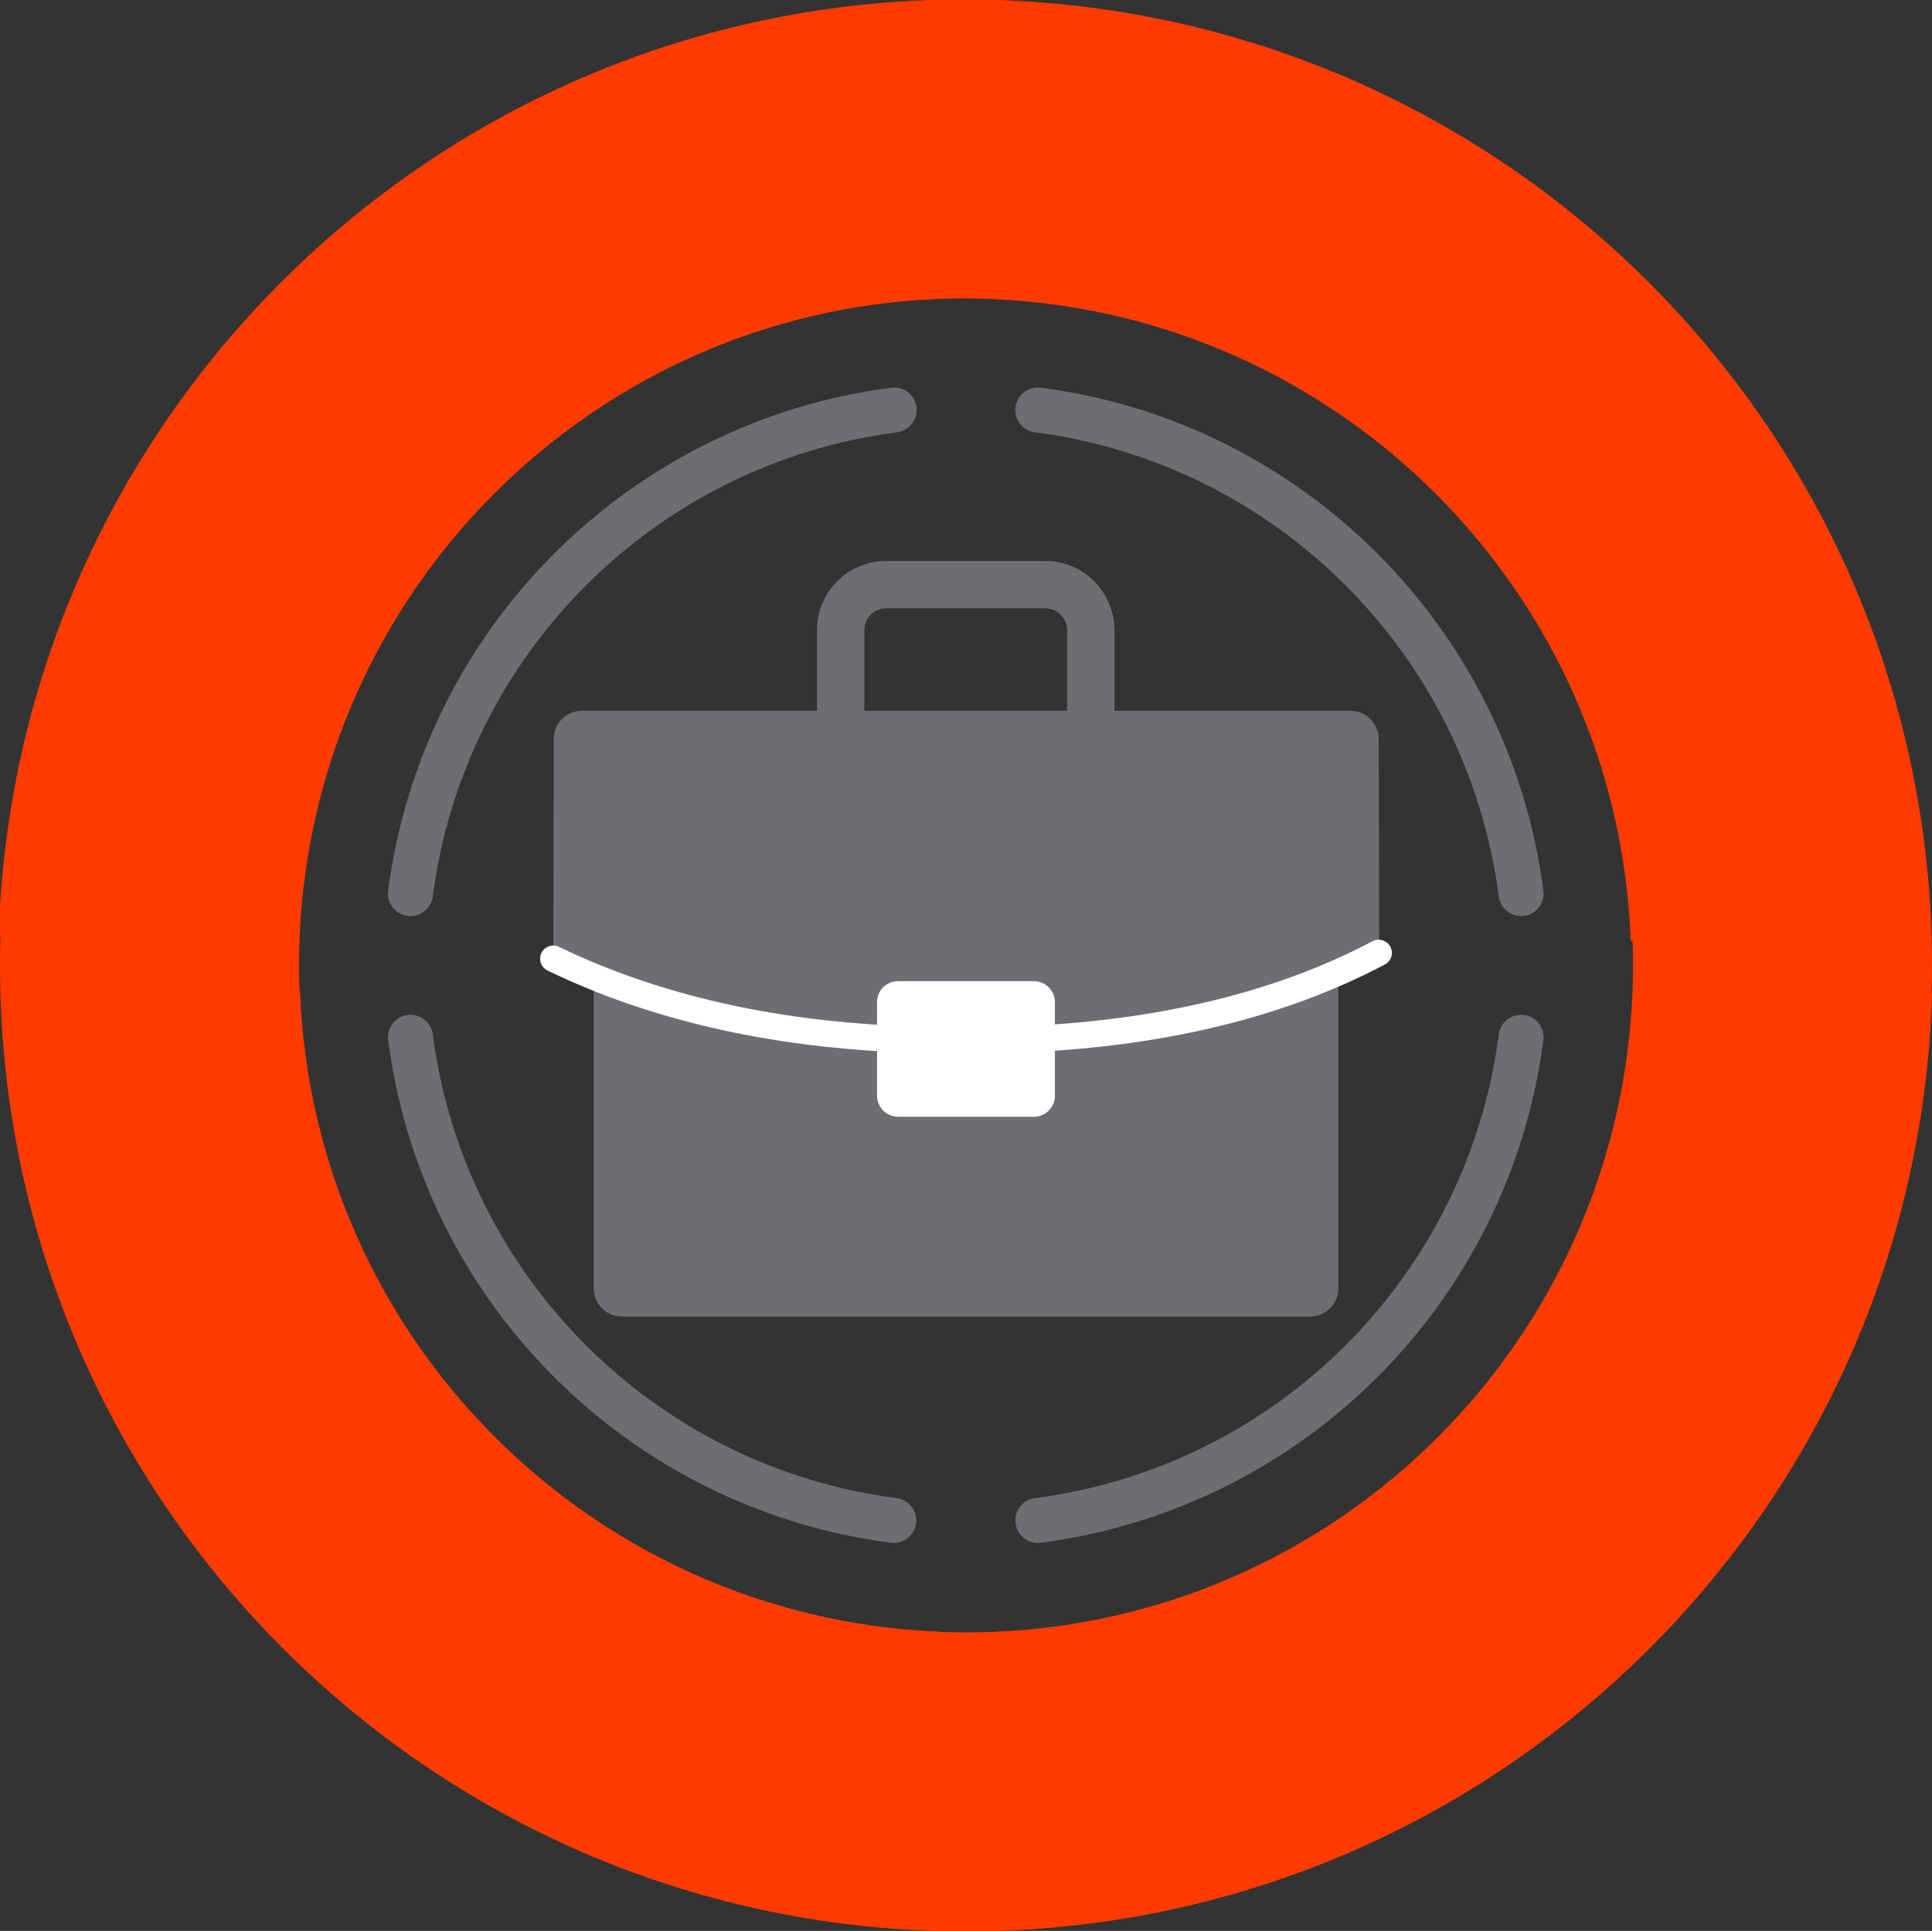
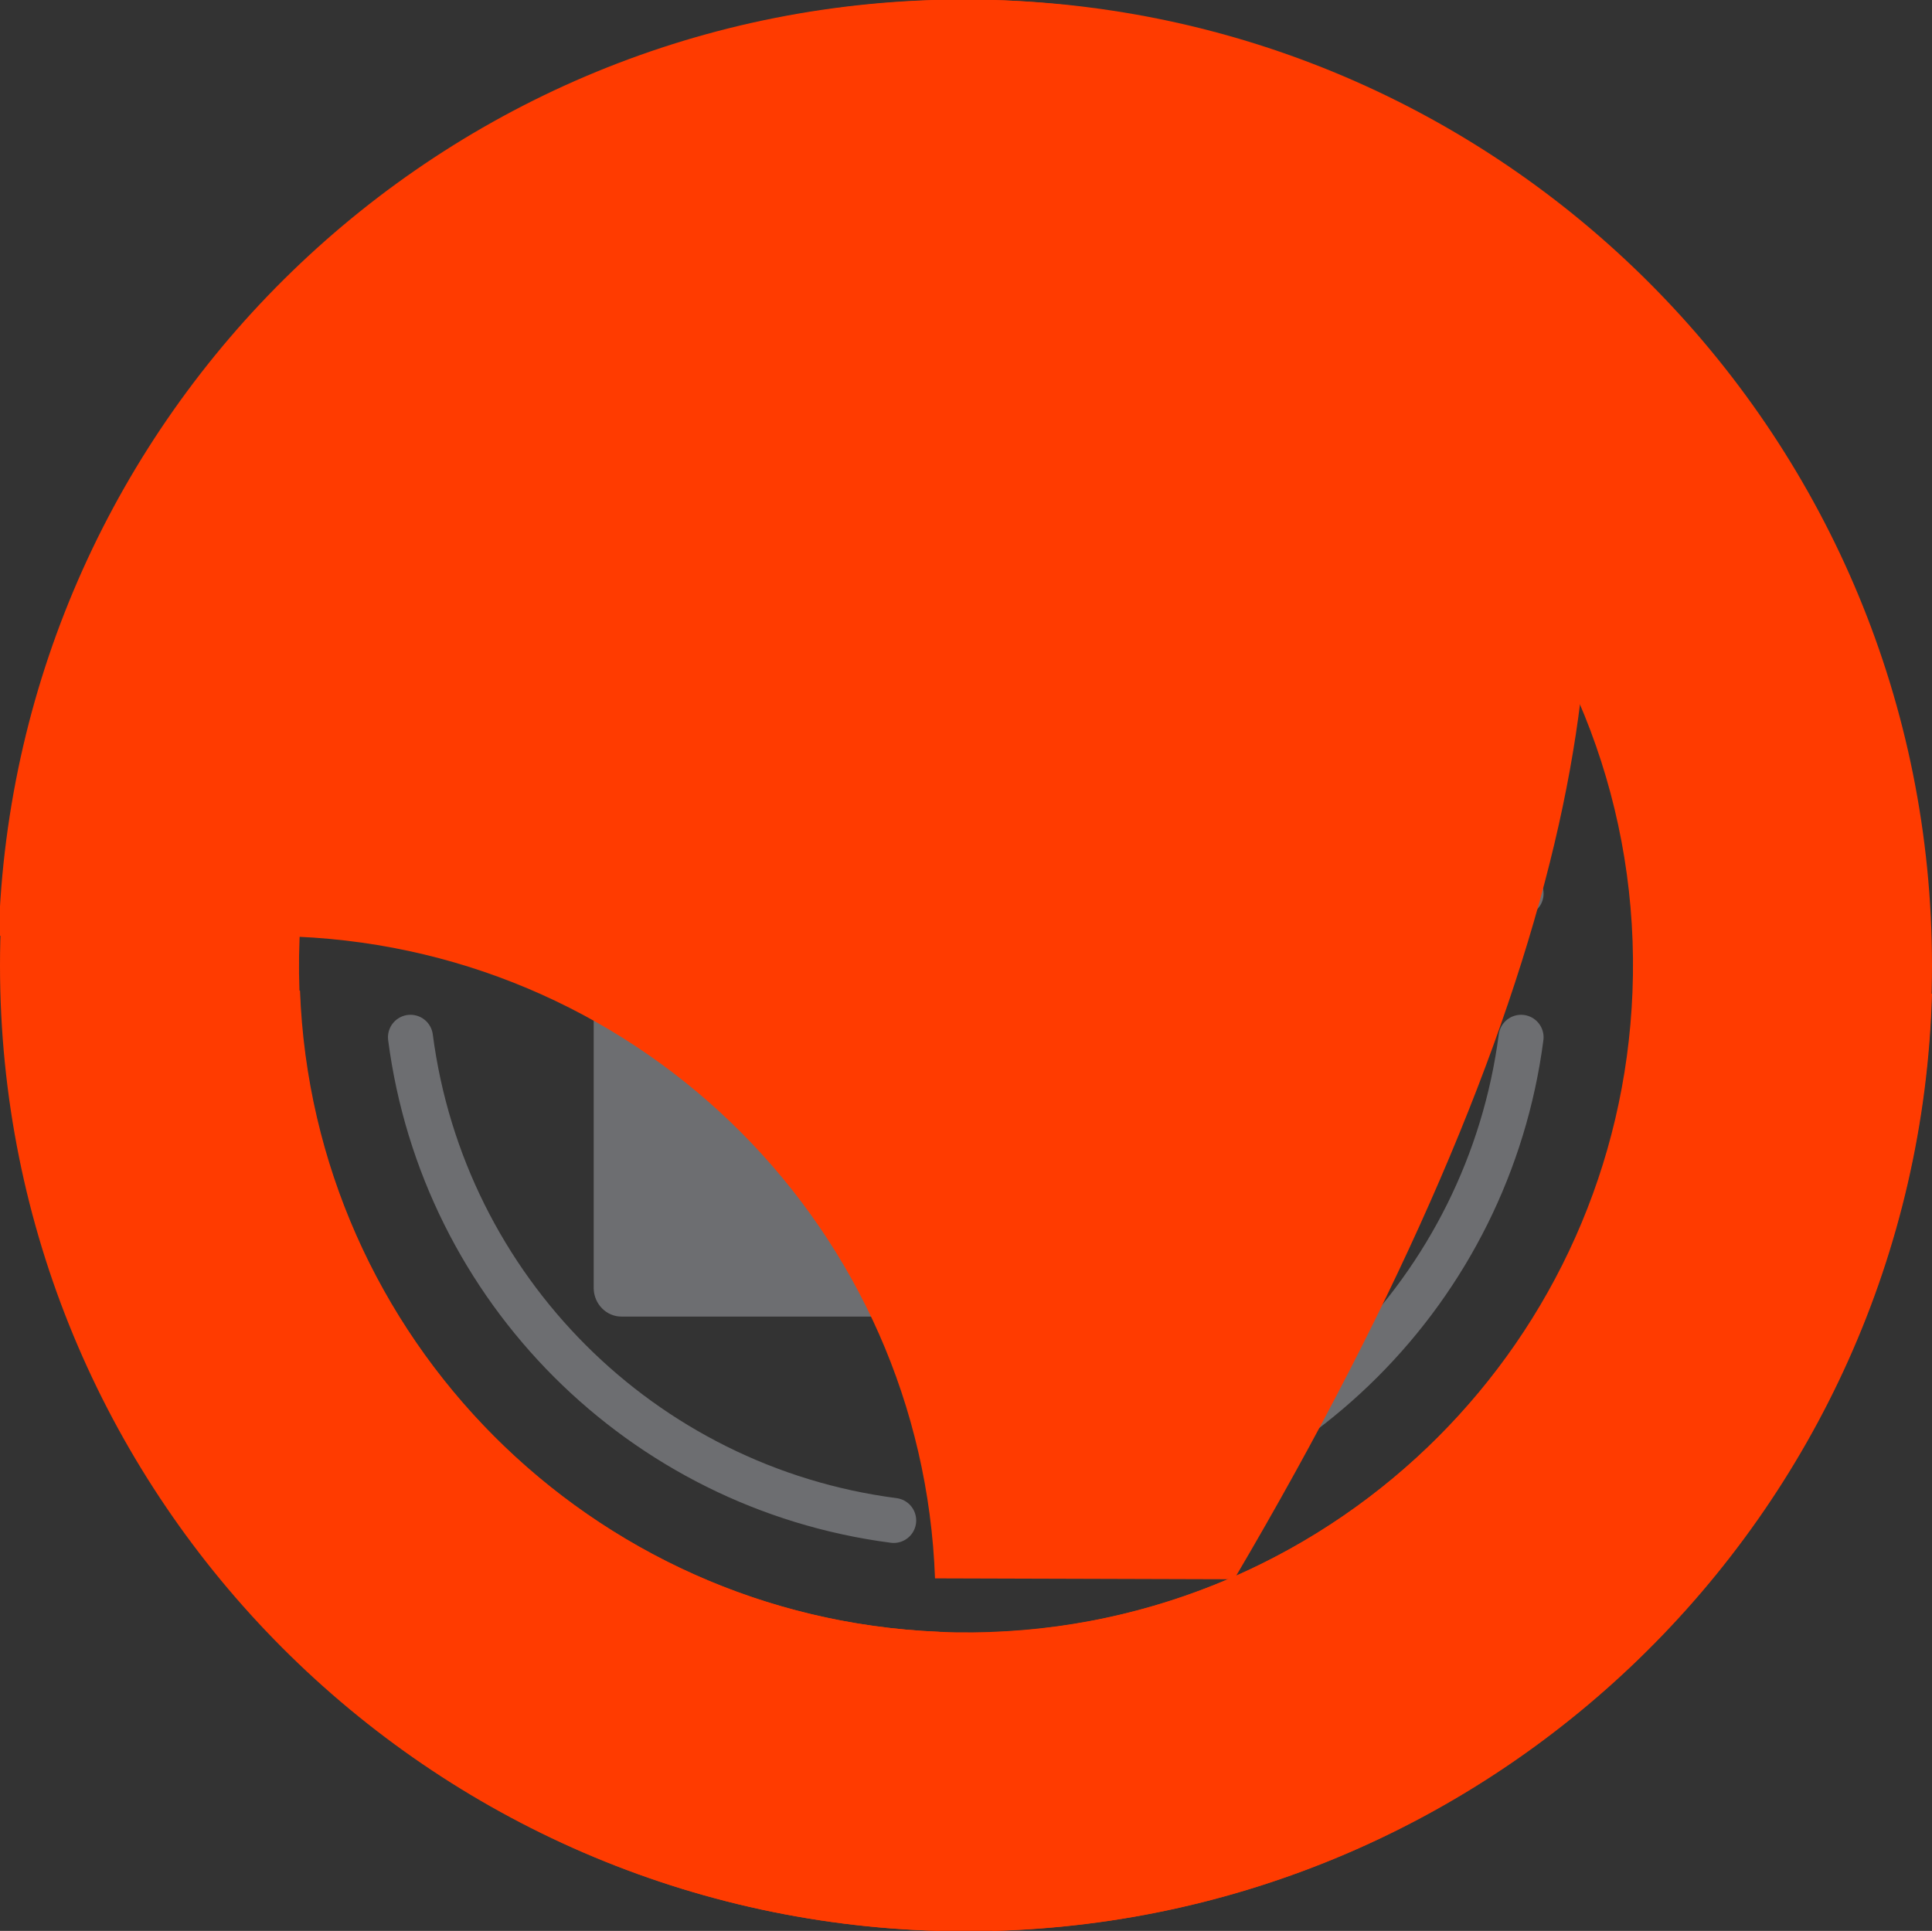
<svg xmlns="http://www.w3.org/2000/svg" version="1.1" id="Layer_1" x="0px" y="0px" viewBox="0 0 430.2 430" style="enable-background:new 0 0 430.2 430;" xml:space="preserve">
  <rect x="0" y="0" width="430.2" height="430" fill="#333333" stroke="none" />
  <style type="text/css">
	.st0{fill:#FF3B00;}
	.st1{fill:#6D6E71;}
	.st2{fill:none;stroke:#6D6E71;stroke-width:10.55;stroke-linecap:round;stroke-linejoin:round;}
	.st3{fill:none;stroke:#FFFFFF;stroke-width:5.86;stroke-linecap:round;stroke-linejoin:round;}
	.st4{fill:#FFFFFF;}
	.st5{fill:none;stroke:#6D6E71;stroke-width:10.02;stroke-linecap:round;stroke-linejoin:round;}
</style>
  <path class="st0" d="M221,0v66.5C303,69.8,366.8,139,363.5,221c-3.1,77.4-65.1,139.4-142.5,142.5V430  c116.1-3.1,209.2-98.2,209.2-215S337,3.1,221,0z" />
  <path class="st0" d="M209.2,363.4C127.2,360.1,63.4,291,66.7,209c3.1-77.4,65.1-139.4,142.5-142.5V0C93.1,3.1,0,98.2,0,215  s93.1,211.9,209.2,215V363.4z" />
  <path class="st1" d="M298,217.6V287c0,3.4-2.8,6.1-6.2,6.2H138.4c-3.4,0-6.1-2.8-6.2-6.2v-68.4" />
  <path class="st2" d="M187.2,158v-17.7c0-5.6,4.5-10.1,10.1-10.1h35.5c5.6,0,10,4.5,10.1,10.1V158" />
  <path class="st1" d="M198.1,231.3c-25.9-1.3-51.8-6.6-74.9-17.8l0.1-49c0-3.4,2.8-6.2,6.2-6.2h171.3c3.4,0,6.1,2.8,6.2,6.2l0.1,47.7  c-23.3,12.3-49.8,17.7-76,19.1" />
  <path class="st3" d="M307,212.2c-23.3,12.3-49.8,17.7-76,19.1" />
  <path class="st3" d="M198.1,231.3c-25.9-1.3-51.8-6.6-74.9-17.8" />
-   <path class="st4" d="M200,218.5h30.2c2.6,0,4.7,2.1,4.7,4.7v20.8c0,2.6-2.1,4.7-4.7,4.7H200c-2.6,0-4.7-2.1-4.7-4.7v-20.8  C195.3,220.5,197.4,218.5,200,218.5L200,218.5z" />
  <path class="st5" d="M199.1,91.3C142.9,98.6,98.7,142.9,91.4,199" />
  <path class="st5" d="M338.7,199c-7.3-56.1-51.5-100.4-107.6-107.7" />
  <path class="st5" d="M91.4,231c7.3,56.1,51.5,100.3,107.6,107.6" />
  <path class="st5" d="M231.1,338.6c56.1-7.3,100.3-51.5,107.6-107.6" />
-   <path class="st0" d="M-0.3,208.4l66.5,0.2c3.6-82,72.9-145.5,154.9-142c77.4,3.4,139.2,65.6,142,142.9l66.6,0.2  C426.9,93.7,332.2,0.3,215.3-0.1S3.2,92.4-0.3,208.4z" />
+   <path class="st0" d="M-0.3,208.4l66.5,0.2c77.4,3.4,139.2,65.6,142,142.9l66.6,0.2  C426.9,93.7,332.2,0.3,215.3-0.1S3.2,92.4-0.3,208.4z" />
  <path class="st0" d="M430.2,221.3l-66.5-0.1c-3.5,82-72.7,145.6-154.7,142.2C131.6,360.1,69.7,298,66.8,220.6l-66.6-0.1  C3.1,336.5,98,429.9,214.8,430.1S426.9,337.4,430.2,221.3z" />
</svg>